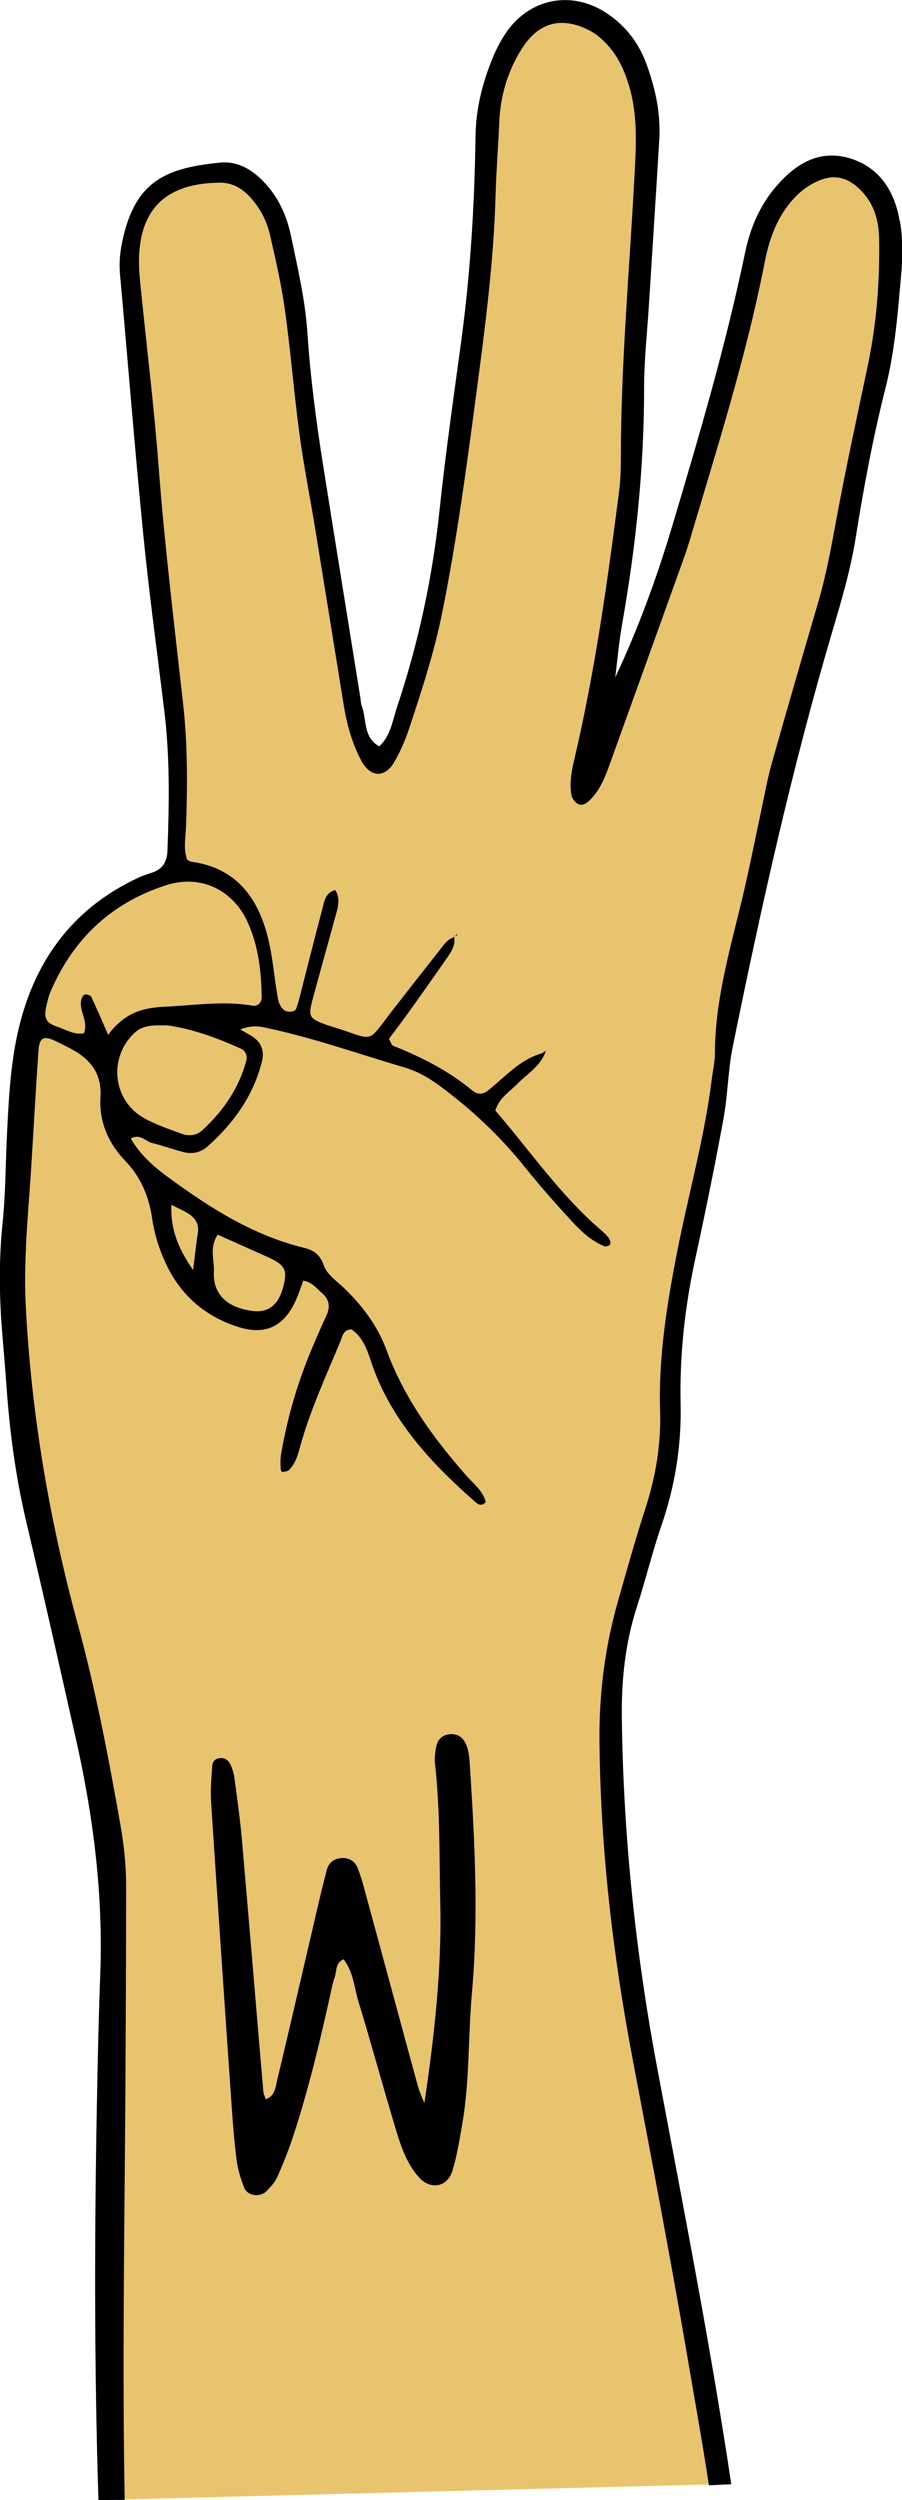
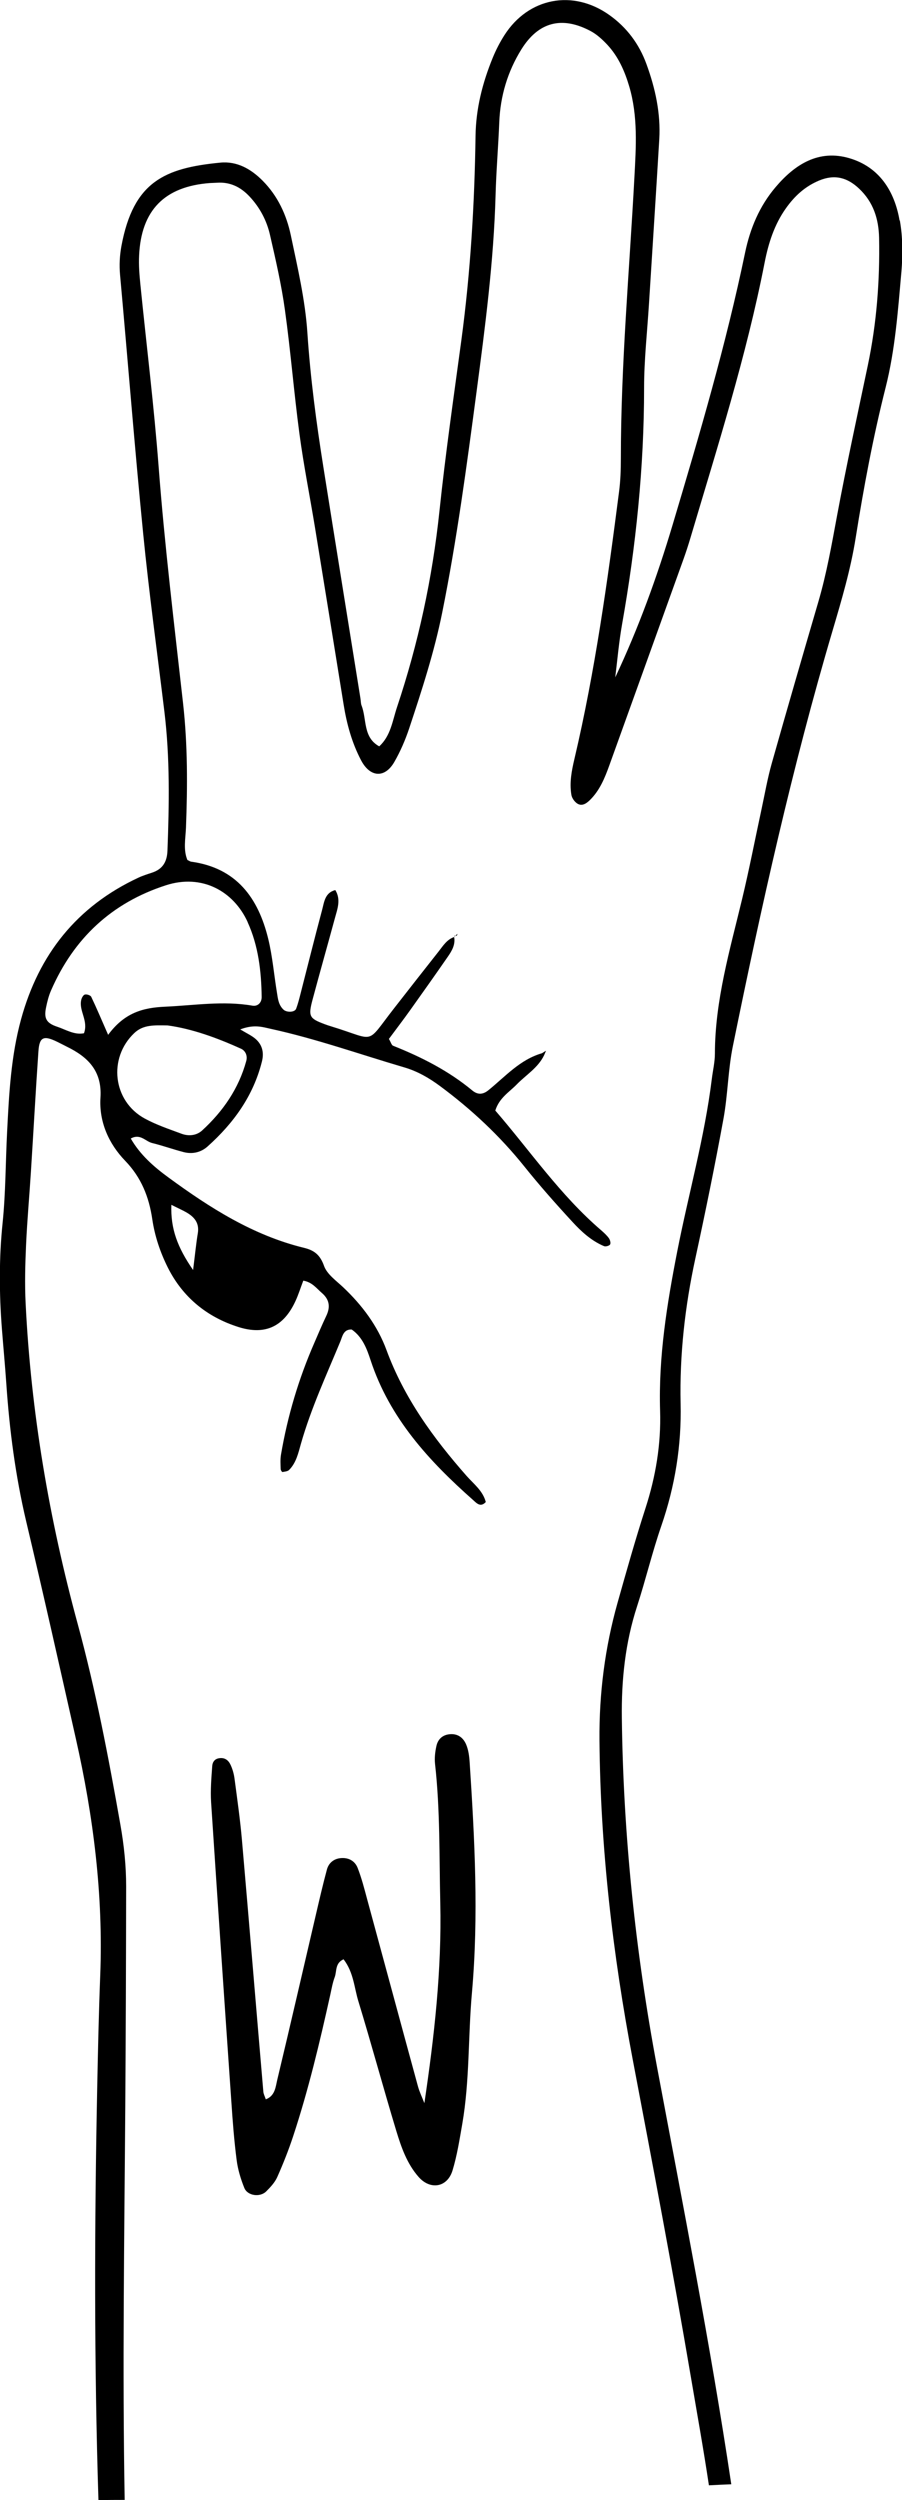
<svg xmlns="http://www.w3.org/2000/svg" id="Ebene_2" viewBox="0 0 165.74 459.31">
  <defs>
    <style>.cls-1{fill:#e9c46f;}</style>
  </defs>
  <g id="Layer_1">
    <g id="W">
-       <path class="cls-1" d="m134.32,456.34c-3.84-25.67-8.86-51.14-13.64-76.65-3.97-21.2-6.2-42.54-6.47-64.11-.09-7.01.63-13.84,2.8-20.54,1.59-4.9,2.78-9.93,4.46-14.79,2.51-7.29,3.72-14.74,3.54-22.44-.2-9,.8-17.88,2.71-26.69,1.85-8.53,3.6-17.09,5.17-25.68.81-4.39.83-8.94,1.72-13.31,5.23-25.68,10.9-51.25,18.34-76.4,1.65-5.59,3.3-11.17,4.22-16.94,1.48-9.29,3.2-18.53,5.51-27.67,1.75-6.97,2.27-14.15,2.9-21.28.27-3.1.25-6.32-.28-9.37-.93-5.39-3.74-9.8-9.2-11.41-5.62-1.66-10,1.09-13.56,5.29-2.97,3.49-4.69,7.58-5.62,12.05-3.51,16.91-8.38,33.45-13.31,49.98-2.86,9.59-6.27,18.99-10.55,28.06.4-3.25.68-6.51,1.25-9.73,2.55-14.39,4.05-28.85,4.05-43.48,0-5.15.58-10.3.9-15.44.63-10.07,1.29-20.14,1.89-30.21.28-4.78-.73-9.37-2.36-13.83-1.34-3.68-3.61-6.72-6.8-8.99-6.69-4.77-14.87-3.21-19.28,3.67-.84,1.31-1.57,2.73-2.16,4.17-1.88,4.6-3.09,9.32-3.16,14.36-.18,12.56-.93,25.09-2.61,37.56-1.41,10.44-2.92,20.87-4.02,31.35-1.3,12.33-3.89,24.34-7.81,36.07-.84,2.5-1.15,5.25-3.26,7.17-3.01-1.66-2.26-4.96-3.24-7.49-.16-.41-.13-.88-.21-1.33-2.27-14.16-4.56-28.32-6.81-42.49-1.3-8.19-2.39-16.39-2.94-24.7-.4-6-1.8-11.96-3.04-17.87-.79-3.75-2.39-7.23-5.18-10.04-2.16-2.18-4.73-3.62-7.79-3.32-10.26.99-15.95,3.53-18.15,15.27-.33,1.78-.42,3.53-.26,5.34,1.44,15.85,2.68,31.72,4.25,47.56,1.08,10.93,2.58,21.82,3.9,32.72,1.03,8.49.88,17.01.56,25.53-.08,2.05-.89,3.39-2.85,4.03-.85.28-1.71.55-2.52.93-11.28,5.27-18.27,14.08-21.53,26-1.85,6.75-2.21,13.68-2.56,20.61-.29,5.6-.26,11.23-.83,16.79-.67,6.51-.63,12.98-.13,19.48.26,3.35.58,6.7.81,10.06.58,8.51,1.68,16.94,3.64,25.26,3.15,13.3,6.13,26.65,9.14,39.98,3.22,14.27,5.04,28.69,4.48,43.37-.27,6.95-.42,13.9-.56,20.85-.51,25.22-.57,50.44.23,75.66l116.21-2.97Z" />
-       <path d="m83.54,172.06s.09-.08.13-.13c-.08,0-.16,0-.24,0,0,0,.11.12.11.12Zm.52-.51c-.13.13-.26.25-.39.38.09,0,.17-.01.25-.04.08-.04.1-.22.14-.34ZM165.29,40.48c-.93-5.39-3.74-9.8-9.2-11.41-5.62-1.66-10,1.09-13.56,5.29-2.97,3.49-4.69,7.58-5.62,12.05-3.51,16.91-8.38,33.45-13.31,49.98-2.86,9.59-6.27,18.99-10.55,28.06.4-3.25.68-6.51,1.25-9.73,2.55-14.39,4.05-28.85,4.05-43.48,0-5.15.58-10.3.9-15.44.63-10.07,1.29-20.14,1.89-30.21.28-4.78-.73-9.37-2.36-13.83-1.34-3.68-3.61-6.72-6.8-8.99-6.69-4.77-14.87-3.21-19.28,3.67-.84,1.31-1.57,2.73-2.16,4.17-1.88,4.6-3.09,9.32-3.16,14.36-.18,12.56-.93,25.09-2.61,37.56-1.41,10.44-2.92,20.87-4.02,31.35-1.3,12.33-3.89,24.34-7.81,36.07-.83,2.5-1.15,5.25-3.26,7.17-3.01-1.66-2.26-4.96-3.24-7.49-.16-.41-.13-.88-.21-1.33-2.27-14.16-4.56-28.32-6.81-42.49-1.3-8.19-2.39-16.39-2.94-24.7-.4-6-1.8-11.96-3.04-17.87-.79-3.75-2.39-7.23-5.18-10.04-2.16-2.18-4.73-3.62-7.79-3.32-10.26.99-15.95,3.53-18.15,15.27-.33,1.78-.42,3.53-.26,5.34,1.44,15.85,2.68,31.72,4.25,47.56,1.08,10.93,2.58,21.82,3.9,32.72,1.03,8.49.88,17.01.56,25.53-.08,2.05-.89,3.39-2.85,4.03-.85.28-1.71.55-2.52.93-11.28,5.27-18.27,14.08-21.53,26-1.85,6.75-2.21,13.68-2.56,20.61-.29,5.6-.26,11.22-.83,16.79-.67,6.51-.63,12.98-.13,19.48.26,3.35.58,6.7.81,10.06.58,8.51,1.68,16.94,3.64,25.26,3.15,13.3,6.14,26.65,9.14,39.98,3.22,14.27,5.04,28.69,4.48,43.37-.27,6.95-.42,13.9-.56,20.85-.51,25.22-.57,50.44.23,75.66,1.61-.03,3.21-.04,4.82-.04-.43-24.11-.06-48.22.11-72.32.09-13.46.14-26.91.16-40.37,0-3.81-.39-7.6-1.06-11.37-2.18-12.37-4.53-24.7-7.83-36.82-5.26-19.33-8.6-38.94-9.58-58.95-.18-3.58-.08-7.17.08-10.75.2-4.48.61-8.94.89-13.41.47-7.38.87-14.77,1.38-22.15.18-2.63.95-2.96,3.45-1.74.6.29,1.2.61,1.8.91,3.89,1.9,6.46,4.48,6.15,9.34-.28,4.43,1.5,8.46,4.54,11.61,2.97,3.08,4.38,6.65,4.98,10.73.46,3.13,1.47,6.12,2.88,8.93,2.76,5.47,7.24,9.09,13.02,10.9,4.91,1.53,8.27-.15,10.4-4.76.56-1.2.95-2.48,1.45-3.78,1.64.28,2.43,1.42,3.42,2.27,1.4,1.21,1.58,2.58.8,4.21-.77,1.62-1.47,3.27-2.18,4.92-2.89,6.61-4.93,13.46-6.14,20.57-.15.86-.08,1.76-.06,2.64,0,.19.24.56.32.55.42-.07.95-.11,1.23-.38,1.32-1.32,1.7-3.14,2.18-4.83,1.85-6.49,4.68-12.6,7.25-18.81.36-.88.56-2.25,2.08-2.16,2,1.4,2.79,3.58,3.47,5.65,3.5,10.65,10.73,18.51,18.87,25.71.57.51,1.33,1.39,2.29.33-.53-2.06-2.21-3.31-3.52-4.79-6.12-6.95-11.48-14.32-14.72-23.12-1.64-4.46-4.48-8.25-7.96-11.54-1.29-1.22-2.97-2.39-3.52-3.93-.71-2-1.77-2.86-3.68-3.32-9.34-2.28-17.27-7.33-24.9-12.92-2.7-1.97-5.21-4.17-6.93-7.16,1.74-.97,2.68.51,3.9.82,1.95.48,3.85,1.16,5.79,1.67,1.62.42,3.19.07,4.42-1.03,4.77-4.27,8.41-9.29,9.99-15.62.42-1.68.05-3.14-1.29-4.24-.69-.56-1.52-.94-2.7-1.65,2.59-.98,4.09-.43,5.62-.1,8.33,1.82,16.36,4.68,24.53,7.08,2.41.71,4.52,1.92,6.52,3.4,5.8,4.29,11.02,9.17,15.54,14.81,2.8,3.5,5.78,6.86,8.81,10.15,1.66,1.81,3.5,3.5,5.82,4.48.3.13.97-.06,1.12-.3.16-.26,0-.85-.22-1.16-.39-.54-.9-1-1.4-1.44-7.55-6.47-13.12-14.67-19.47-22.01.73-2.34,2.56-3.38,3.94-4.8,1.7-1.75,3.9-3.04,5.02-5.35h0c.12-.28.24-.56.36-.84-.25.15-.5.3-.74.46h0c-4.04,1.16-6.73,4.27-9.84,6.79-1,.81-1.95.89-2.97.05-4.35-3.61-9.32-6.13-14.54-8.21-.3-.12-.43-.67-.78-1.26,1.25-1.69,2.6-3.45,3.89-5.26,2.34-3.28,4.67-6.57,6.96-9.88.74-1.07,1.39-2.2,1.14-3.58-1.33.45-2.03,1.6-2.83,2.62-2.78,3.52-5.54,7.05-8.3,10.59-5.24,6.73-3.1,5.75-11.45,3.21-.43-.13-.86-.27-1.27-.43-2.77-1.04-2.99-1.42-2.16-4.52,1.33-4.98,2.74-9.93,4.09-14.91.46-1.7,1.16-3.43.08-5.19-1.91.49-2.04,2.2-2.42,3.63-1.39,5.19-2.68,10.41-4.02,15.62-.22.86-.44,1.71-.75,2.54-.27.72-1.76.72-2.33.18-.9-.85-1.02-1.96-1.19-3.05-.55-3.31-.82-6.69-1.61-9.94-1.83-7.53-5.84-13.05-14.15-14.19-.21-.03-.41-.18-.71-.32-.78-1.89-.34-3.91-.26-5.9.29-7.63.32-15.27-.53-22.85-1.62-14.48-3.38-28.93-4.49-43.47-.85-11.17-2.23-22.3-3.35-33.45-.18-1.78-.33-3.59-.24-5.37.38-8.32,4.67-12.69,12.99-13.32.45-.03.9-.03,1.34-.06,2.42-.16,4.34.8,5.97,2.54,1.89,2.02,3.15,4.41,3.75,7.05,1.05,4.58,2.11,9.18,2.75,13.83,1.05,7.54,1.65,15.15,2.66,22.7.77,5.77,1.92,11.49,2.86,17.24,1.77,10.83,3.51,21.67,5.26,32.51.57,3.56,1.52,7.03,3.2,10.23,1.67,3.19,4.38,3.34,6.12.31,1.11-1.93,2.01-4.02,2.72-6.14,2.33-7.02,4.62-14.06,6.08-21.32,2.7-13.41,4.5-26.96,6.3-40.51,1.59-12,3.16-24,3.5-36.13.12-4.48.5-8.95.68-13.43.19-4.82,1.54-9.31,4.05-13.36,3.15-5.08,7.47-6.17,12.7-3.4,1.16.61,2.19,1.56,3.1,2.53,2.02,2.17,3.19,4.82,4.03,7.66,1.62,5.5,1.25,11.09.95,16.69-.92,17.23-2.49,34.44-2.49,51.72,0,2.01-.07,4.05-.33,6.04-2.12,16.45-4.39,32.88-8.19,49.05-.52,2.2-.95,4.4-.57,6.65.09.57.54,1.21,1.01,1.55.89.63,1.72.06,2.37-.57,1.82-1.77,2.75-4.06,3.59-6.39,4.55-12.65,9.11-25.3,13.65-37.95.45-1.26.87-2.55,1.25-3.83,4.97-16.75,10.28-33.42,13.64-50.61.69-3.52,1.77-6.95,3.9-9.95,1.58-2.23,3.47-4,6.08-5.1,2.9-1.22,5.23-.55,7.37,1.47,2.61,2.46,3.61,5.55,3.68,9.07.15,7.88-.45,15.68-2.07,23.4-1.93,9.21-3.94,18.4-5.66,27.65-.98,5.29-1.91,10.58-3.42,15.75-2.89,9.89-5.77,19.79-8.57,29.71-.79,2.8-1.29,5.68-1.9,8.52-1.18,5.47-2.24,10.97-3.55,16.42-2.25,9.37-4.98,18.63-5,28.4,0,1.56-.38,3.11-.57,4.67-1.32,10.7-4.27,21.07-6.34,31.62-1.9,9.71-3.47,19.42-3.16,29.35.19,6.12-.8,12.03-2.68,17.86-1.86,5.75-3.5,11.58-5.14,17.4-2.32,8.25-3.39,16.65-3.32,25.25.17,19.79,2.44,39.34,6.13,58.76,3.68,19.37,7.36,38.75,10.66,58.19,1.13,6.64,2.32,13.27,3.32,19.93,1.37-.07,2.74-.14,4.11-.19-3.84-25.67-8.86-51.14-13.64-76.65-3.97-21.2-6.2-42.54-6.47-64.11-.09-7.01.62-13.84,2.8-20.54,1.59-4.9,2.78-9.93,4.46-14.79,2.51-7.29,3.72-14.74,3.54-22.44-.2-9,.8-17.88,2.71-26.69,1.85-8.53,3.6-17.09,5.17-25.68.8-4.39.83-8.94,1.72-13.31,5.23-25.68,10.9-51.25,18.34-76.4,1.65-5.59,3.3-11.17,4.22-16.94,1.48-9.29,3.2-18.53,5.51-27.67,1.76-6.97,2.27-14.15,2.9-21.28.27-3.1.25-6.32-.28-9.37ZM40,226.83c3.01,1.35,6.02,2.7,9.03,4.04,3.33,1.48,3.83,2.37,3.04,5.47-.84,3.3-2.69,4.88-5.6,4.52-4.87-.6-7.38-3.21-7.17-7.22.11-2.15-.89-4.38.7-6.81Zm-5.68-4.05c1.43.84,2.33,1.95,2.03,3.78-.31,1.86-.49,3.75-.87,6.77-2.88-4.18-4.15-7.58-3.99-11.98,1.28.65,2.08.99,2.83,1.43Zm9.95-30.12c.85.39,1.24,1.31.98,2.26-1.39,5.08-4.27,9.25-8.11,12.77-1.03.94-2.47,1.09-3.79.6-2.28-.85-4.62-1.63-6.75-2.79-5.88-3.2-6.77-11.12-1.92-15.71,1.65-1.56,3.64-1.43,6.11-1.4,4.43.6,9.02,2.25,13.49,4.28Zm1.23-23.24c1.97,4.31,2.52,9.02,2.58,13.75.01,1.05-.73,1.76-1.7,1.59-5.37-.93-10.68-.05-16.03.19-4.06.18-7.46,1.08-10.48,5.17-1.31-2.98-2.16-5.01-3.11-6.99-.14-.28-.83-.51-1.17-.41-.3.08-.59.62-.67,1.01-.45,2,1.36,3.8.51,6.1-1.76.35-3.31-.66-4.9-1.19-2.02-.67-2.47-1.53-2.08-3.49.22-1.09.49-2.19.94-3.21,4.17-9.55,11.13-16.08,21.1-19.3,6.6-2.13,12.41,1.05,15.02,6.77Z" />
+       <path d="m83.54,172.06s.09-.08.13-.13c-.08,0-.16,0-.24,0,0,0,.11.12.11.12Zm.52-.51c-.13.13-.26.25-.39.38.09,0,.17-.01.25-.04.08-.04.1-.22.14-.34ZM165.29,40.48c-.93-5.39-3.74-9.8-9.2-11.41-5.62-1.66-10,1.09-13.56,5.29-2.97,3.49-4.69,7.58-5.62,12.05-3.51,16.91-8.38,33.45-13.31,49.98-2.86,9.59-6.27,18.99-10.55,28.06.4-3.25.68-6.51,1.25-9.73,2.55-14.39,4.05-28.85,4.05-43.48,0-5.15.58-10.3.9-15.44.63-10.07,1.29-20.14,1.89-30.21.28-4.78-.73-9.37-2.36-13.83-1.34-3.68-3.61-6.72-6.8-8.99-6.69-4.77-14.87-3.21-19.28,3.67-.84,1.31-1.57,2.73-2.16,4.17-1.88,4.6-3.09,9.32-3.16,14.36-.18,12.56-.93,25.09-2.61,37.56-1.41,10.44-2.92,20.87-4.02,31.35-1.3,12.33-3.89,24.34-7.81,36.07-.83,2.5-1.15,5.25-3.26,7.17-3.01-1.66-2.26-4.96-3.24-7.49-.16-.41-.13-.88-.21-1.33-2.27-14.16-4.56-28.32-6.81-42.49-1.3-8.19-2.39-16.39-2.94-24.7-.4-6-1.8-11.96-3.04-17.87-.79-3.75-2.39-7.23-5.18-10.04-2.16-2.18-4.73-3.62-7.79-3.32-10.26.99-15.95,3.53-18.15,15.27-.33,1.78-.42,3.53-.26,5.34,1.44,15.85,2.68,31.72,4.25,47.56,1.08,10.93,2.58,21.82,3.9,32.72,1.03,8.49.88,17.01.56,25.53-.08,2.05-.89,3.39-2.85,4.03-.85.28-1.71.55-2.52.93-11.28,5.27-18.27,14.08-21.53,26-1.85,6.75-2.21,13.68-2.56,20.61-.29,5.6-.26,11.22-.83,16.79-.67,6.51-.63,12.98-.13,19.48.26,3.35.58,6.7.81,10.06.58,8.51,1.68,16.94,3.64,25.26,3.15,13.3,6.14,26.65,9.14,39.98,3.22,14.27,5.04,28.69,4.48,43.37-.27,6.95-.42,13.9-.56,20.85-.51,25.22-.57,50.44.23,75.66,1.61-.03,3.21-.04,4.82-.04-.43-24.11-.06-48.22.11-72.32.09-13.46.14-26.91.16-40.37,0-3.81-.39-7.6-1.06-11.37-2.18-12.37-4.53-24.7-7.83-36.82-5.26-19.33-8.6-38.94-9.58-58.95-.18-3.58-.08-7.17.08-10.75.2-4.48.61-8.94.89-13.41.47-7.38.87-14.77,1.38-22.15.18-2.63.95-2.96,3.45-1.74.6.29,1.2.61,1.8.91,3.89,1.9,6.46,4.48,6.15,9.34-.28,4.43,1.5,8.46,4.54,11.61,2.97,3.08,4.38,6.65,4.98,10.73.46,3.13,1.47,6.12,2.88,8.93,2.76,5.47,7.24,9.09,13.02,10.9,4.91,1.53,8.27-.15,10.4-4.76.56-1.2.95-2.48,1.45-3.78,1.64.28,2.43,1.42,3.42,2.27,1.4,1.21,1.58,2.58.8,4.21-.77,1.62-1.47,3.27-2.18,4.92-2.89,6.61-4.93,13.46-6.14,20.57-.15.86-.08,1.76-.06,2.64,0,.19.24.56.32.55.42-.07.95-.11,1.23-.38,1.32-1.32,1.7-3.14,2.18-4.83,1.85-6.49,4.68-12.6,7.25-18.81.36-.88.56-2.25,2.08-2.16,2,1.4,2.79,3.58,3.47,5.65,3.5,10.65,10.73,18.51,18.87,25.71.57.51,1.33,1.39,2.29.33-.53-2.06-2.21-3.31-3.52-4.79-6.12-6.95-11.48-14.32-14.72-23.12-1.64-4.46-4.48-8.25-7.96-11.54-1.29-1.22-2.97-2.39-3.52-3.93-.71-2-1.77-2.86-3.68-3.32-9.34-2.28-17.27-7.33-24.9-12.92-2.7-1.97-5.21-4.17-6.93-7.16,1.74-.97,2.68.51,3.9.82,1.95.48,3.85,1.16,5.79,1.67,1.62.42,3.19.07,4.42-1.03,4.77-4.27,8.41-9.29,9.99-15.62.42-1.68.05-3.14-1.29-4.24-.69-.56-1.52-.94-2.7-1.65,2.59-.98,4.09-.43,5.62-.1,8.33,1.82,16.36,4.68,24.53,7.08,2.41.71,4.52,1.92,6.52,3.4,5.8,4.29,11.02,9.17,15.54,14.81,2.8,3.5,5.78,6.86,8.81,10.15,1.66,1.81,3.5,3.5,5.82,4.48.3.13.97-.06,1.12-.3.16-.26,0-.85-.22-1.16-.39-.54-.9-1-1.4-1.44-7.55-6.47-13.12-14.67-19.47-22.01.73-2.34,2.56-3.38,3.94-4.8,1.7-1.75,3.9-3.04,5.02-5.35h0c.12-.28.24-.56.36-.84-.25.15-.5.3-.74.46h0c-4.04,1.16-6.73,4.27-9.84,6.79-1,.81-1.95.89-2.97.05-4.35-3.61-9.32-6.13-14.54-8.21-.3-.12-.43-.67-.78-1.26,1.25-1.69,2.6-3.45,3.89-5.26,2.34-3.28,4.67-6.57,6.96-9.88.74-1.07,1.39-2.2,1.14-3.58-1.33.45-2.03,1.6-2.83,2.62-2.78,3.52-5.54,7.05-8.3,10.59-5.24,6.73-3.1,5.75-11.45,3.21-.43-.13-.86-.27-1.27-.43-2.77-1.04-2.99-1.42-2.16-4.52,1.33-4.98,2.74-9.93,4.09-14.91.46-1.7,1.16-3.43.08-5.19-1.91.49-2.04,2.2-2.42,3.63-1.39,5.19-2.68,10.41-4.02,15.62-.22.86-.44,1.71-.75,2.54-.27.72-1.76.72-2.33.18-.9-.85-1.02-1.96-1.19-3.05-.55-3.31-.82-6.69-1.61-9.94-1.83-7.53-5.84-13.05-14.15-14.19-.21-.03-.41-.18-.71-.32-.78-1.89-.34-3.91-.26-5.9.29-7.63.32-15.27-.53-22.85-1.62-14.48-3.38-28.93-4.49-43.47-.85-11.17-2.23-22.3-3.35-33.45-.18-1.78-.33-3.59-.24-5.37.38-8.32,4.67-12.69,12.99-13.32.45-.03.9-.03,1.34-.06,2.42-.16,4.34.8,5.97,2.54,1.89,2.02,3.15,4.41,3.75,7.05,1.05,4.58,2.11,9.18,2.75,13.83,1.05,7.54,1.65,15.15,2.66,22.7.77,5.77,1.92,11.49,2.86,17.24,1.77,10.83,3.51,21.67,5.26,32.51.57,3.56,1.52,7.03,3.2,10.23,1.67,3.19,4.38,3.34,6.12.31,1.11-1.93,2.01-4.02,2.72-6.14,2.33-7.02,4.62-14.06,6.08-21.32,2.7-13.41,4.5-26.96,6.3-40.51,1.59-12,3.16-24,3.5-36.13.12-4.48.5-8.95.68-13.43.19-4.82,1.54-9.31,4.05-13.36,3.15-5.08,7.47-6.17,12.7-3.4,1.16.61,2.19,1.56,3.1,2.53,2.02,2.17,3.19,4.82,4.03,7.66,1.62,5.5,1.25,11.09.95,16.69-.92,17.23-2.49,34.44-2.49,51.72,0,2.01-.07,4.05-.33,6.04-2.12,16.45-4.39,32.88-8.19,49.05-.52,2.2-.95,4.4-.57,6.65.09.57.54,1.21,1.01,1.55.89.63,1.72.06,2.37-.57,1.82-1.77,2.75-4.06,3.59-6.39,4.55-12.65,9.11-25.3,13.65-37.95.45-1.26.87-2.55,1.25-3.83,4.97-16.75,10.28-33.42,13.64-50.61.69-3.52,1.77-6.95,3.9-9.95,1.58-2.23,3.47-4,6.08-5.1,2.9-1.22,5.23-.55,7.37,1.47,2.61,2.46,3.61,5.55,3.68,9.07.15,7.88-.45,15.68-2.07,23.4-1.93,9.21-3.94,18.4-5.66,27.65-.98,5.29-1.91,10.58-3.42,15.75-2.89,9.89-5.77,19.79-8.57,29.71-.79,2.8-1.29,5.68-1.9,8.52-1.18,5.47-2.24,10.97-3.55,16.42-2.25,9.37-4.98,18.63-5,28.4,0,1.56-.38,3.11-.57,4.67-1.32,10.7-4.27,21.07-6.34,31.62-1.9,9.71-3.47,19.42-3.16,29.35.19,6.12-.8,12.03-2.68,17.86-1.86,5.75-3.5,11.58-5.14,17.4-2.32,8.25-3.39,16.65-3.32,25.25.17,19.79,2.44,39.34,6.13,58.76,3.68,19.37,7.36,38.75,10.66,58.19,1.13,6.64,2.32,13.27,3.32,19.93,1.37-.07,2.74-.14,4.11-.19-3.84-25.67-8.86-51.14-13.64-76.65-3.97-21.2-6.2-42.54-6.47-64.11-.09-7.01.62-13.84,2.8-20.54,1.59-4.9,2.78-9.93,4.46-14.79,2.51-7.29,3.72-14.74,3.54-22.44-.2-9,.8-17.88,2.71-26.69,1.85-8.53,3.6-17.09,5.17-25.68.8-4.39.83-8.94,1.72-13.31,5.23-25.68,10.9-51.25,18.34-76.4,1.65-5.59,3.3-11.17,4.22-16.94,1.48-9.29,3.2-18.53,5.51-27.67,1.76-6.97,2.27-14.15,2.9-21.28.27-3.1.25-6.32-.28-9.37ZM40,226.83Zm-5.68-4.05c1.43.84,2.33,1.95,2.03,3.78-.31,1.86-.49,3.75-.87,6.77-2.88-4.18-4.15-7.58-3.99-11.98,1.28.65,2.08.99,2.83,1.43Zm9.95-30.12c.85.39,1.24,1.31.98,2.26-1.39,5.08-4.27,9.25-8.11,12.77-1.03.94-2.47,1.09-3.79.6-2.28-.85-4.62-1.63-6.75-2.79-5.88-3.2-6.77-11.12-1.92-15.71,1.65-1.56,3.64-1.43,6.11-1.4,4.43.6,9.02,2.25,13.49,4.28Zm1.23-23.24c1.97,4.31,2.52,9.02,2.58,13.75.01,1.05-.73,1.76-1.7,1.59-5.37-.93-10.68-.05-16.03.19-4.06.18-7.46,1.08-10.48,5.17-1.31-2.98-2.16-5.01-3.11-6.99-.14-.28-.83-.51-1.17-.41-.3.08-.59.62-.67,1.01-.45,2,1.36,3.8.51,6.1-1.76.35-3.31-.66-4.9-1.19-2.02-.67-2.47-1.53-2.08-3.49.22-1.09.49-2.19.94-3.21,4.17-9.55,11.13-16.08,21.1-19.3,6.6-2.13,12.41,1.05,15.02,6.77Z" />
      <path d="m77.98,386.39c1.82-12.26,3.2-24.47,2.92-36.78-.2-8.51-.01-17.04-.96-25.53-.12-1.08.01-2.24.25-3.31.25-1.14,1.01-1.97,2.28-2.14,1.56-.22,2.64.57,3.19,1.88.42,1,.57,2.17.64,3.27.92,14.09,1.67,28.19.42,42.31-.72,8.03-.4,16.15-1.78,24.13-.5,2.87-.95,5.77-1.79,8.54-.96,3.14-4.1,3.63-6.24,1.18-2.13-2.43-3.17-5.42-4.08-8.41-2.4-7.93-4.56-15.93-6.98-23.86-.77-2.51-.87-5.3-2.72-7.71-1.59.7-1.23,2.21-1.62,3.26-.39,1.04-.58,2.16-.82,3.25-1.94,8.75-4.01,17.47-6.82,25.99-.84,2.55-1.83,5.05-2.92,7.5-.44.99-1.24,1.85-2.02,2.63-1.14,1.15-3.45.84-4.04-.63-.66-1.64-1.19-3.39-1.41-5.14-.46-3.55-.73-7.14-.97-10.71-1.27-18.33-2.52-36.67-3.72-55-.14-2.22.05-4.47.21-6.69.04-.59.37-1.25,1.21-1.39,1.07-.19,1.74.34,2.13,1.15.38.79.63,1.68.75,2.56.5,3.77,1.04,7.55,1.37,11.34,1.34,15.4,2.61,30.82,3.93,46.22.04.43.27.84.45,1.39,1.73-.65,1.8-2.32,2.12-3.65,2.4-10.02,4.7-20.06,7.04-30.09.66-2.83,1.31-5.67,2.07-8.48.31-1.15,1.18-1.92,2.39-2.08,1.48-.19,2.73.43,3.26,1.79.73,1.87,1.23,3.83,1.75,5.77,3.12,11.45,6.2,22.91,9.33,34.36.29,1.05.78,2.05,1.18,3.08Z" />
    </g>
  </g>
</svg>